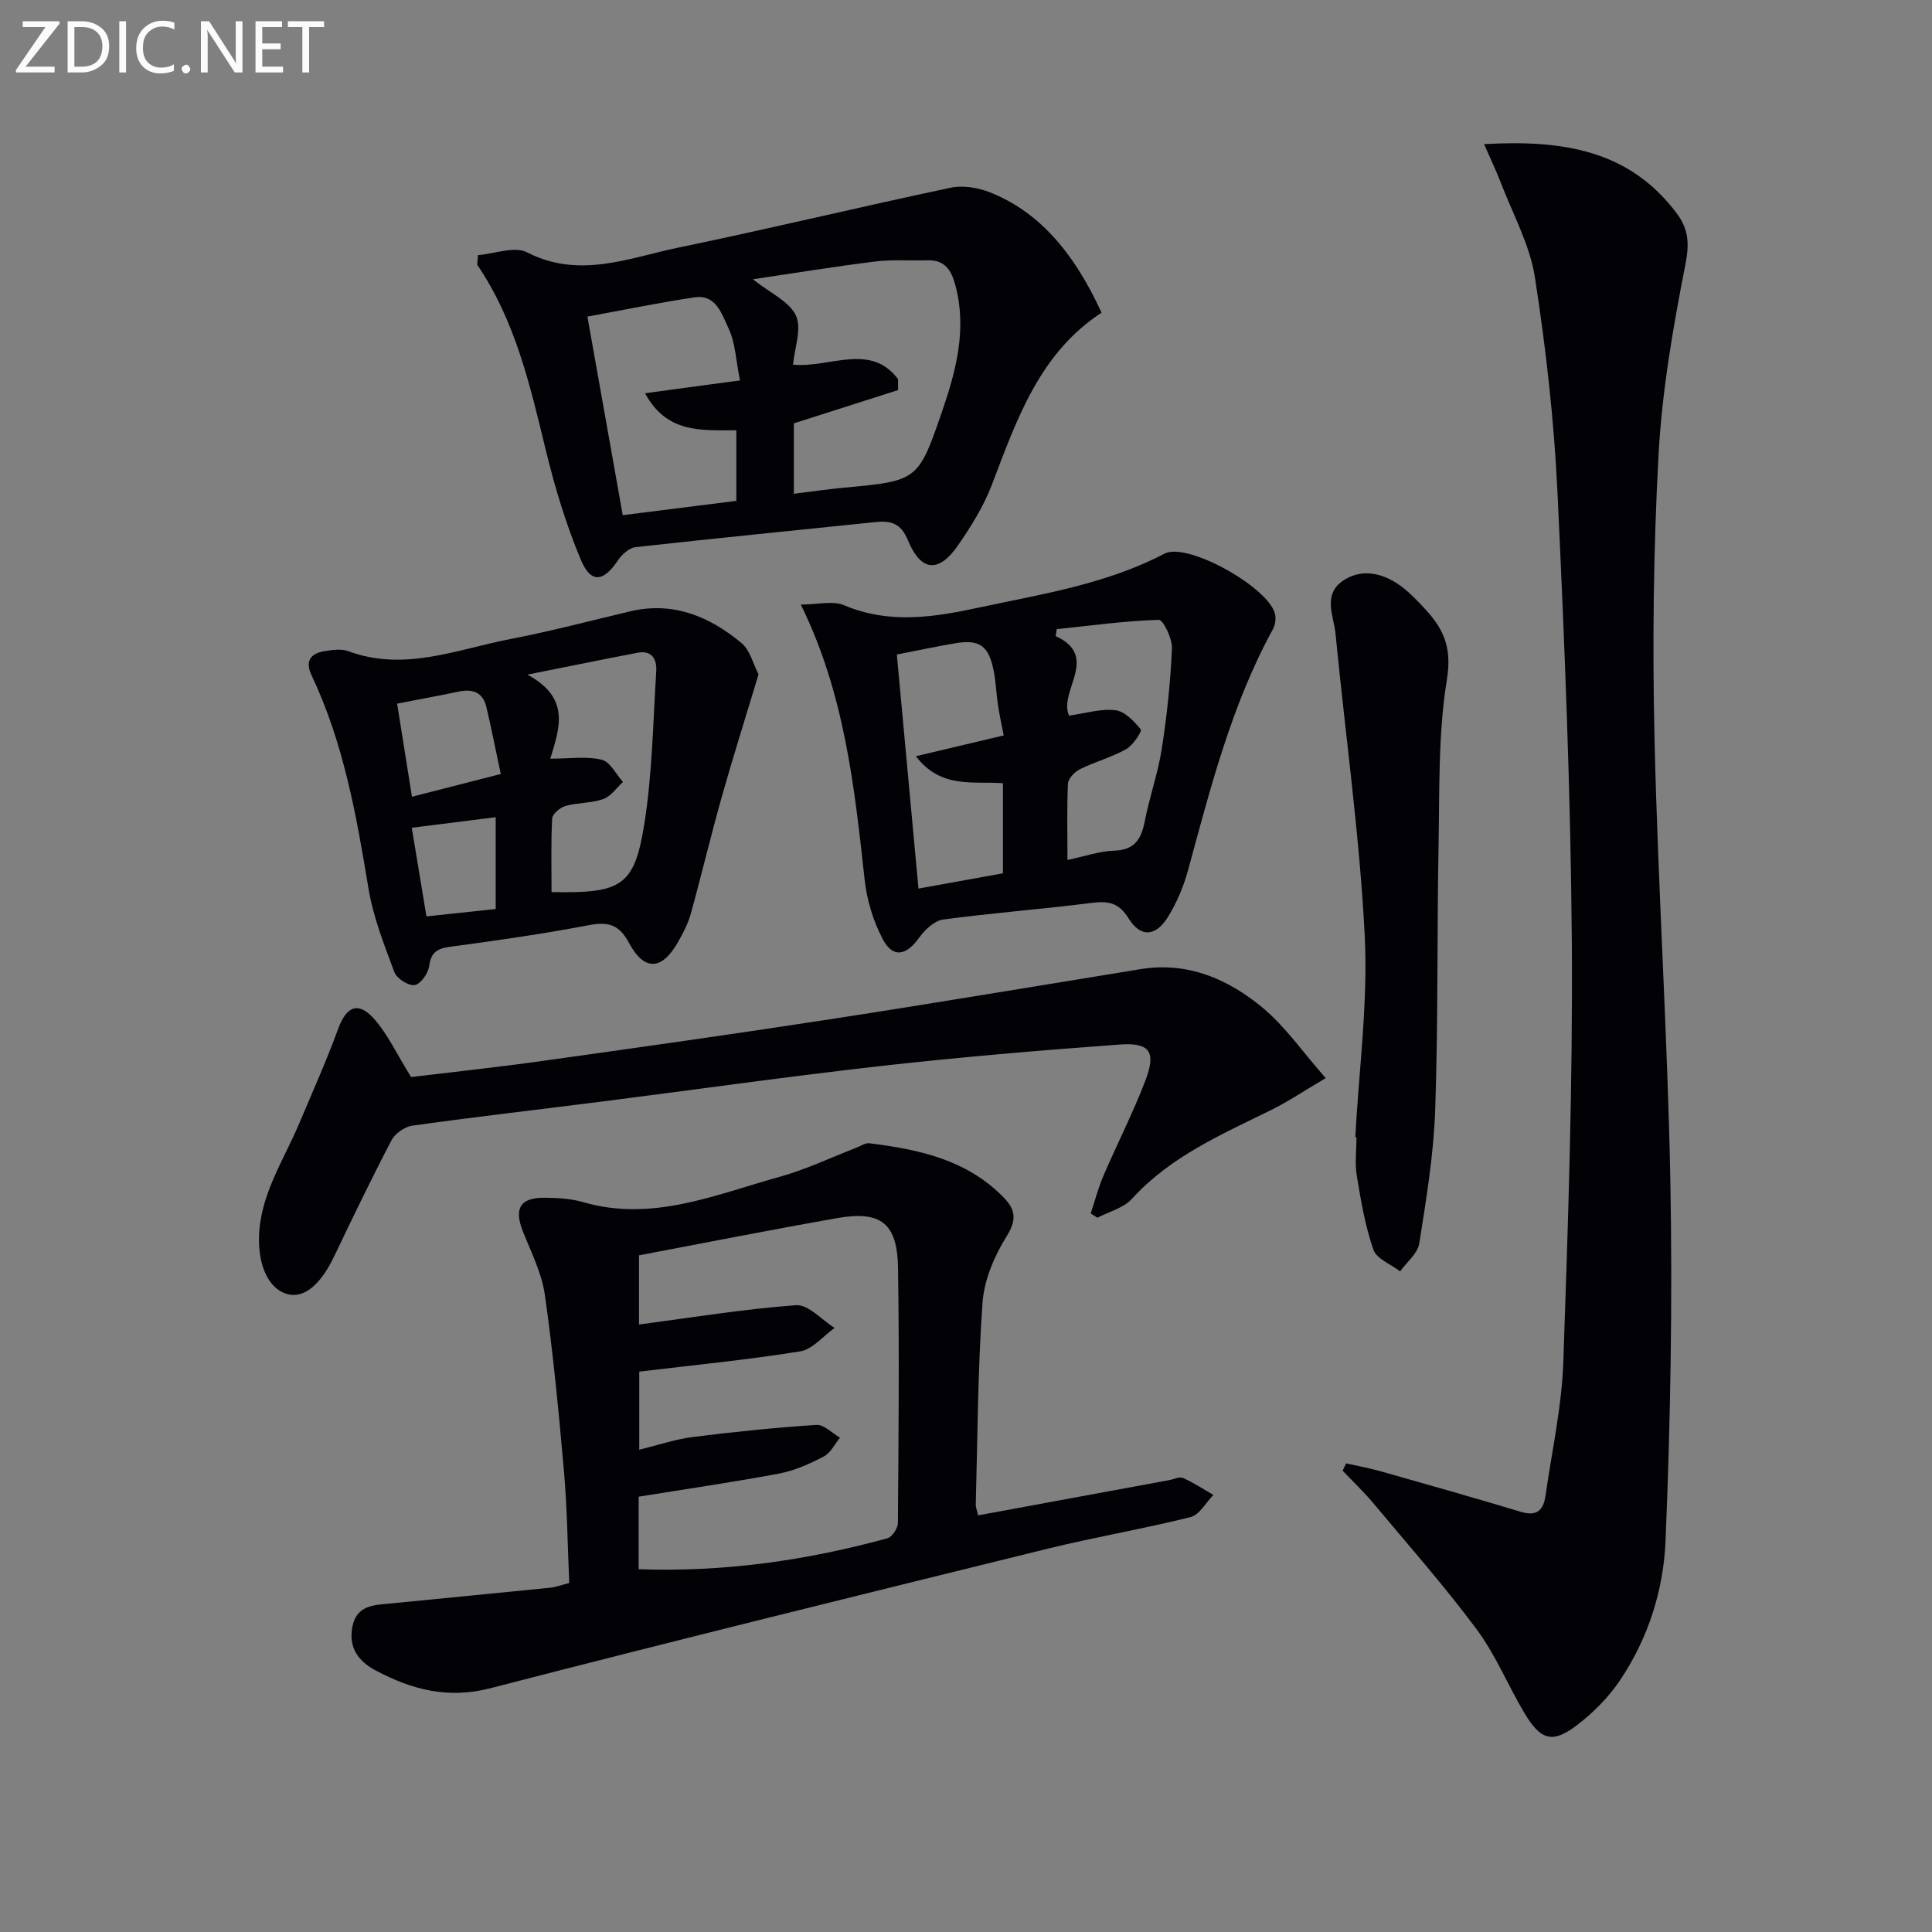
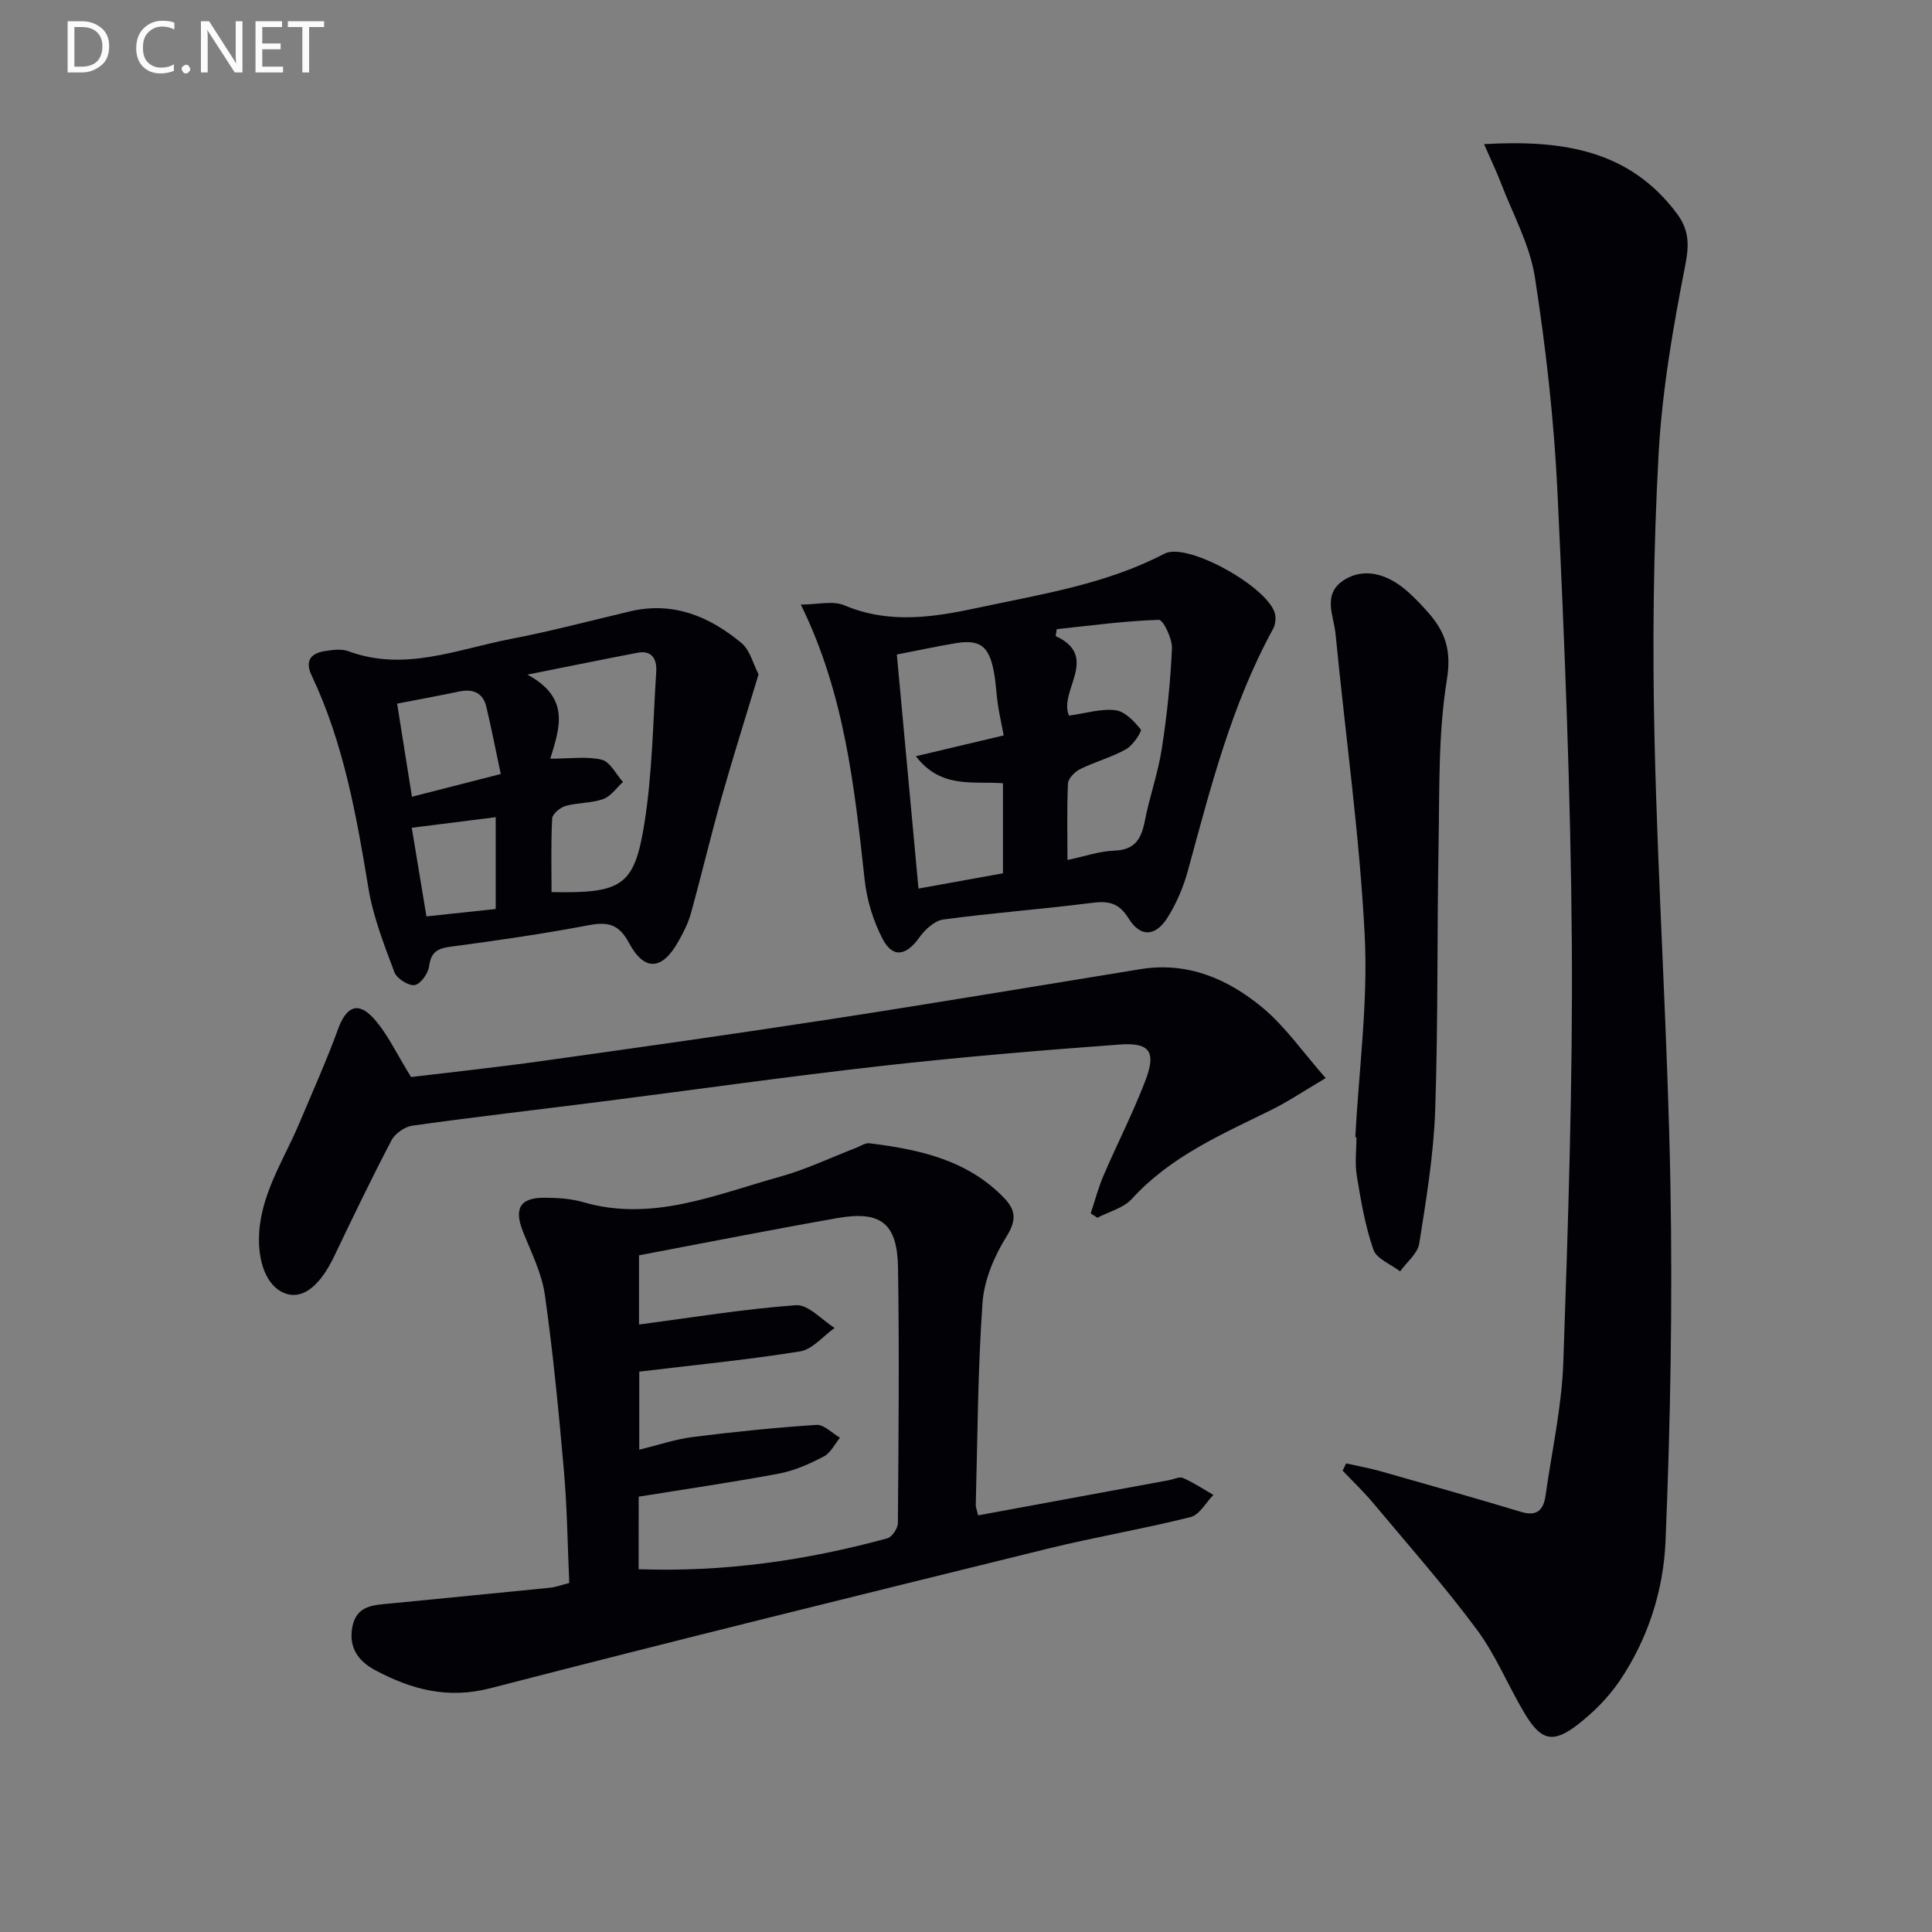
<svg xmlns="http://www.w3.org/2000/svg" enable-background="new 0 0 400 400" viewBox="0 0 400 400">
  <rect x="0" y="0" width="400" height="400" fill="#808080" stroke="none" />
  <path d="m307.26 29.84c16.26-.92 30.07 1.2 39.91 14.36 2.45 3.28 2.61 6.27 1.78 10.52-2.55 12.99-4.84 26.16-5.56 39.35-1.07 19.59-1.29 39.27-.84 58.89.7 30.75 2.73 61.46 3.29 92.21.45 24.62.01 49.28-1.01 73.88-.42 10.22-3.64 20.32-9.55 29.02-2.29 3.37-5.32 6.41-8.54 8.92-5.22 4.06-7.69 3.44-11.13-2.33-3.4-5.7-5.93-12-9.86-17.29-6.72-9.04-14.2-17.52-21.44-26.17-1.97-2.35-4.21-4.48-6.33-6.71.24-.5.48-1 .72-1.51 2.38.54 4.79.97 7.14 1.63 9.71 2.75 19.42 5.5 29.08 8.41 3.33 1 4.65-.42 5.07-3.38 1.3-9.2 3.36-18.39 3.68-27.63 1-28.93 1.97-57.88 1.76-86.81-.23-31.1-1.5-62.2-2.97-93.26-.7-14.88-2.39-29.78-4.67-44.51-1.04-6.73-4.57-13.08-7.05-19.57-.93-2.42-2.06-4.77-3.48-8.02z" fill="#010106" />
  <path d="m117.86 327.74c-.35-7.81-.43-15.45-1.09-23.04-1.07-12.23-2.24-24.47-3.96-36.61-.64-4.49-2.82-8.79-4.53-13.09-1.91-4.79-.62-7.07 4.51-7.02 2.64.02 5.39.17 7.9.9 14.36 4.19 27.43-1.55 40.72-5.23 5.42-1.5 10.56-3.97 15.83-6 .92-.35 1.89-1.06 2.76-.95 10.34 1.28 20.36 3.45 27.96 11.4 2.3 2.41 2.54 4.53.46 7.85-2.55 4.07-4.66 9.04-5 13.75-.99 13.92-1.02 27.92-1.4 41.88-.01.47.21.94.49 2.16 13.21-2.43 26.37-4.86 39.53-7.29.98-.18 2.15-.78 2.9-.45 2.18.97 4.2 2.31 6.28 3.51-1.56 1.58-2.87 4.12-4.71 4.58-9.81 2.46-19.81 4.14-29.64 6.56-38.48 9.48-76.97 18.95-115.35 28.88-8.82 2.28-16.29.27-23.76-3.69-3.52-1.86-5.61-4.65-4.82-8.95.86-4.65 4.59-4.58 8.04-4.92 10.91-1.09 21.83-2.12 32.74-3.23 1.28-.1 2.53-.59 4.14-1zm14.36-2.85c17.78.63 34.78-1.83 51.5-6.4.97-.27 2.17-2.06 2.18-3.15.14-17.61.3-35.22.03-52.82-.14-9.26-3.55-11.91-12.55-10.33-13.67 2.4-27.28 5.1-41.08 7.71v14.33c10.94-1.44 21.69-3.22 32.51-4 2.54-.18 5.32 3.04 7.99 4.7-2.37 1.68-4.57 4.44-7.15 4.86-11.03 1.77-22.17 2.85-33.3 4.19v16.17c3.93-.96 7.42-2.16 11-2.62 8.54-1.08 17.11-1.96 25.7-2.52 1.56-.1 3.24 1.72 4.86 2.65-1.1 1.33-1.93 3.15-3.34 3.88-2.92 1.52-6.04 2.94-9.24 3.54-9.56 1.8-19.21 3.19-29.1 4.79-.01 4.53-.01 9.48-.01 15.02z" fill="#010106" />
-   <path d="m98.96 52.82c3.43-.27 7.56-1.91 10.16-.57 10.85 5.56 21.09 1.13 31.39-1 18.82-3.89 37.52-8.41 56.33-12.39 2.52-.53 5.59-.02 8.03.93 9.84 3.85 17.3 12.03 23.19 24.95-12.82 8.37-17.54 22.07-22.7 35.61-1.69 4.44-4.3 8.63-7.02 12.57-3.97 5.75-7.67 5.46-10.35-1.04-1.51-3.66-3.61-4.12-6.87-3.78-16.52 1.73-33.04 3.34-49.55 5.18-1.31.15-2.8 1.5-3.61 2.7-3.04 4.55-5.63 4.89-7.74-.16-3.03-7.26-5.34-14.9-7.2-22.55-3.26-13.39-6.28-26.8-14.22-38.46.06-.67.11-1.33.16-1.99zm65.4 34.83v14.58c3.69-.45 6.97-.94 10.27-1.25 15.42-1.43 15.48-1.39 20.51-16.07 2.88-8.4 5.06-16.92 2.65-25.89-.8-2.97-2.12-5.24-5.7-5.13-3.63.11-7.3-.19-10.88.25-8.27 1.02-16.49 2.37-25.33 3.68 3.62 2.89 7.58 4.61 8.91 7.53 1.25 2.72-.29 6.72-.6 10.15 7.58.73 16-4.65 21.74 2.99 0 .76.01 1.51.01 2.27-7.19 2.29-14.38 4.59-21.58 6.89zm-11.15-8.88c-.85-4.17-.95-7.85-2.41-10.87-1.33-2.77-2.51-7-6.96-6.34-7.19 1.06-14.31 2.54-22.22 3.99 2.46 13.83 4.87 27.4 7.31 41.11 8.28-1.04 15.81-1.99 23.52-2.96 0-5.01 0-9.72 0-14.61-7.16-.03-14.36.72-18.9-7.67 6.79-.94 12.77-1.73 19.66-2.65z" fill="#010106" />
  <path d="m85.11 222.99c8.35-1.01 17.75-2.01 27.1-3.32 20.05-2.8 40.09-5.63 60.09-8.71 21.3-3.28 42.56-6.86 63.84-10.31 9.74-1.58 18.09 2.03 25.24 7.96 4.73 3.93 8.34 9.2 13.09 14.6-4.53 2.67-7.8 4.88-11.31 6.61-10.28 5.08-20.83 9.6-28.81 18.39-1.73 1.9-4.73 2.64-7.15 3.91-.46-.3-.92-.6-1.38-.9.88-2.62 1.57-5.32 2.66-7.85 2.82-6.56 6.09-12.94 8.64-19.59 2.3-6.02.98-7.98-5.32-7.52-16.39 1.2-32.78 2.58-49.12 4.41-19.46 2.19-38.85 4.95-58.27 7.42-13.01 1.65-26.04 3.15-39.02 4.96-1.58.22-3.58 1.61-4.32 3.01-4.15 7.92-8.03 15.99-11.89 24.06-2.81 5.87-6.21 8.73-9.65 7.82-3.74-.99-6-5.58-5.91-11.59.14-8.86 5.06-16 8.33-23.75 2.75-6.52 5.65-12.99 8.08-19.63 1.67-4.56 4.1-5.72 7.37-2.08 2.88 3.22 4.74 7.34 7.71 12.1z" fill="#010106" />
  <path d="m165.8 125.17c3.45 0 6.62-.86 9 .15 9.3 3.94 18.52 2.48 27.79.49 13.09-2.81 26.39-4.85 38.51-11.18 4.83-2.52 22.14 7.33 22.93 12.74.13.92-.02 2.05-.46 2.85-8.63 15.74-12.96 32.97-17.64 50.09-.91 3.32-2.32 6.63-4.13 9.55-2.53 4.08-5.66 4.28-8.14.28-2.05-3.31-4.25-3.64-7.7-3.2-10.21 1.3-20.49 2.06-30.69 3.44-1.82.25-3.8 2.12-4.98 3.77-2.67 3.75-5.46 4.27-7.56.23-1.94-3.72-3.26-8.04-3.71-12.22-2.12-19.32-4.18-38.61-13.22-56.99zm19.88 10.34c1.51 16.37 2.98 32.28 4.48 48.46 6.45-1.17 12.06-2.18 17.49-3.16 0-6.63 0-12.56 0-18.65-6.27-.46-12.83 1.18-18.03-5.59 6.03-1.43 12.05-2.86 18.19-4.31-.4-2.07-.87-4.17-1.19-6.28-.35-2.29-.42-4.63-.85-6.9-1.01-5.38-2.92-6.77-8.06-5.89-3.74.63-7.45 1.43-12.03 2.32zm35.33 42.54c3.57-.75 6.62-1.83 9.7-1.93 4.27-.15 5.59-2.44 6.31-6.13.98-5.03 2.74-9.93 3.52-14.99 1.07-6.87 1.8-13.82 2.1-20.76.09-2.02-1.82-5.94-2.71-5.91-7.06.22-14.09 1.19-21.14 1.93-.08.48-.15.95-.23 1.43 9.24 4.25.52 11.41 2.77 16.47 3.42-.47 6.59-1.48 9.6-1.12 1.94.23 3.89 2.28 5.25 3.98.3.37-1.59 3.28-3.01 4.08-3.02 1.69-6.45 2.61-9.57 4.15-1.09.54-2.44 1.93-2.49 2.99-.24 5.12-.1 10.26-.1 15.81z" fill="#010106" />
  <path d="m157.05 139.62c-2.71 8.98-5.31 17.19-7.65 25.48-2.25 7.98-4.16 16.06-6.37 24.05-.57 2.06-1.6 4.03-2.66 5.9-3.33 5.87-6.98 6.09-10.16.14-2.06-3.85-4.34-4.39-8.31-3.64-9.45 1.79-18.99 3.18-28.53 4.44-2.74.36-4.13 1.05-4.52 4.04-.19 1.5-1.79 3.74-3 3.92-1.29.19-3.71-1.36-4.2-2.68-2.12-5.68-4.39-11.44-5.37-17.38-2.49-15.11-5.15-30.11-11.78-44.09-1.37-2.9-.23-4.51 2.66-4.98 1.62-.26 3.49-.54 4.95 0 11.63 4.32 22.55-.4 33.63-2.53 8.3-1.59 16.5-3.78 24.73-5.72 8.9-2.1 16.42 1.06 23.04 6.56 1.77 1.46 2.41 4.31 3.54 6.49zm-43.12 17.46c4.11 0 7.54-.54 10.64.21 1.74.42 2.96 3 4.41 4.61-1.35 1.22-2.51 2.98-4.1 3.54-2.45.87-5.25.71-7.78 1.42-1.12.32-2.73 1.65-2.78 2.6-.27 5.08-.13 10.19-.13 15.24 14.51.28 17.15-1.2 19.21-14.12 1.66-10.41 1.8-21.06 2.47-31.61.15-2.4-.84-4.4-3.85-3.83-7.07 1.35-14.12 2.8-22.83 4.53 8.95 4.84 6.69 11.02 4.74 17.41zm-31.71-11.4c1.06 6.62 2.04 12.78 3.07 19.28 6.13-1.57 11.82-3.03 18.39-4.71-1.05-4.93-1.93-9.43-2.98-13.88-.71-3-2.81-3.8-5.7-3.19-4.02.85-8.08 1.59-12.78 2.5zm3.03 25.7c1.01 6.1 2.02 12.19 3.04 18.35 5.23-.56 9.79-1.04 14.34-1.53 0-6.65 0-12.75 0-19.01-5.88.75-11.42 1.44-17.38 2.19z" fill="#010106" />
  <path d="m280.6 235.45c.74-13.94 2.66-27.94 1.95-41.81-1.07-20.85-4.02-41.6-6.04-62.41-.38-3.87-2.88-8.34 1.96-11.27 3.94-2.38 8.75-1.33 13.19 2.71 1.48 1.34 2.86 2.8 4.17 4.3 3.45 3.98 4.7 7.79 3.73 13.76-1.82 11.2-1.51 22.78-1.72 34.21-.34 18.3-.07 36.61-.7 54.89-.32 9.24-1.85 18.46-3.3 27.62-.33 2.08-2.59 3.86-3.96 5.77-1.91-1.47-4.87-2.58-5.53-4.49-1.71-4.91-2.59-10.14-3.44-15.31-.43-2.6-.07-5.32-.07-7.99-.09.03-.16.03-.24.02z" fill="#010106" />
  <g fill="#fafbfa">
-     <path d="m12.4 4.8-7.1 9h6v1.2h-8v-.5l6.1-8.9h-4.7v-1.2h7.6v.4z" />
    <path d="m14 14v-9.6h3c1.6 0 2.9.5 4 1.4s1.6 2.2 1.6 3.8-.5 3-1.6 3.9-2.4 1.5-4 1.5h-3zm1.4-8.4v8.2h1.6c1.3 0 2.4-.4 3.1-1.1s1.1-1.8 1.1-3.1-.4-2.3-1.2-3-1.8-1-3.1-1z" />
-     <path d="m26.1 4.4v10.6h-1.4v-10.6z" />
    <path d="m36.1 14.6c-.8.4-1.8.6-2.9.6-1.5 0-2.7-.5-3.6-1.4s-1.4-2.2-1.4-3.8c0-1.7.5-3.1 1.5-4.1s2.3-1.6 3.9-1.6c1 0 1.8.1 2.5.4v1.4c-.8-.4-1.6-.6-2.5-.6-1.2 0-2.1.4-2.9 1.2s-1.1 1.8-1.1 3.2c0 1.3.3 2.3 1 3s1.6 1.1 2.7 1.1c1 0 2-.2 2.7-.7v1.3z" />
    <path d="m37.6 14.3c0-.2.1-.5.3-.6s.4-.3.6-.3c.3 0 .5.1.6.3s.3.4.3.6-.1.4-.3.6-.4.3-.6.3c-.3 0-.5-.1-.6-.3s-.3-.4-.3-.6z" />
    <path d="m50.2 15h-1.6l-5.3-8.2c-.2-.2-.3-.5-.4-.7 0 .2.1.7.1 1.5v7.4h-1.4v-10.6h1.7l5.2 8.1c.2.4.4.6.4.7 0-.3-.1-.8-.1-1.5v-7.3h1.4z" />
    <path d="m58.6 15h-5.7v-10.6h5.5v1.2h-4.1v3.4h3.8v1.2h-3.8v3.6h4.3z" />
    <path d="m67.1 5.6h-3.1v9.4h-1.4v-9.4h-3v-1.2h7.5z" />
  </g>
</svg>